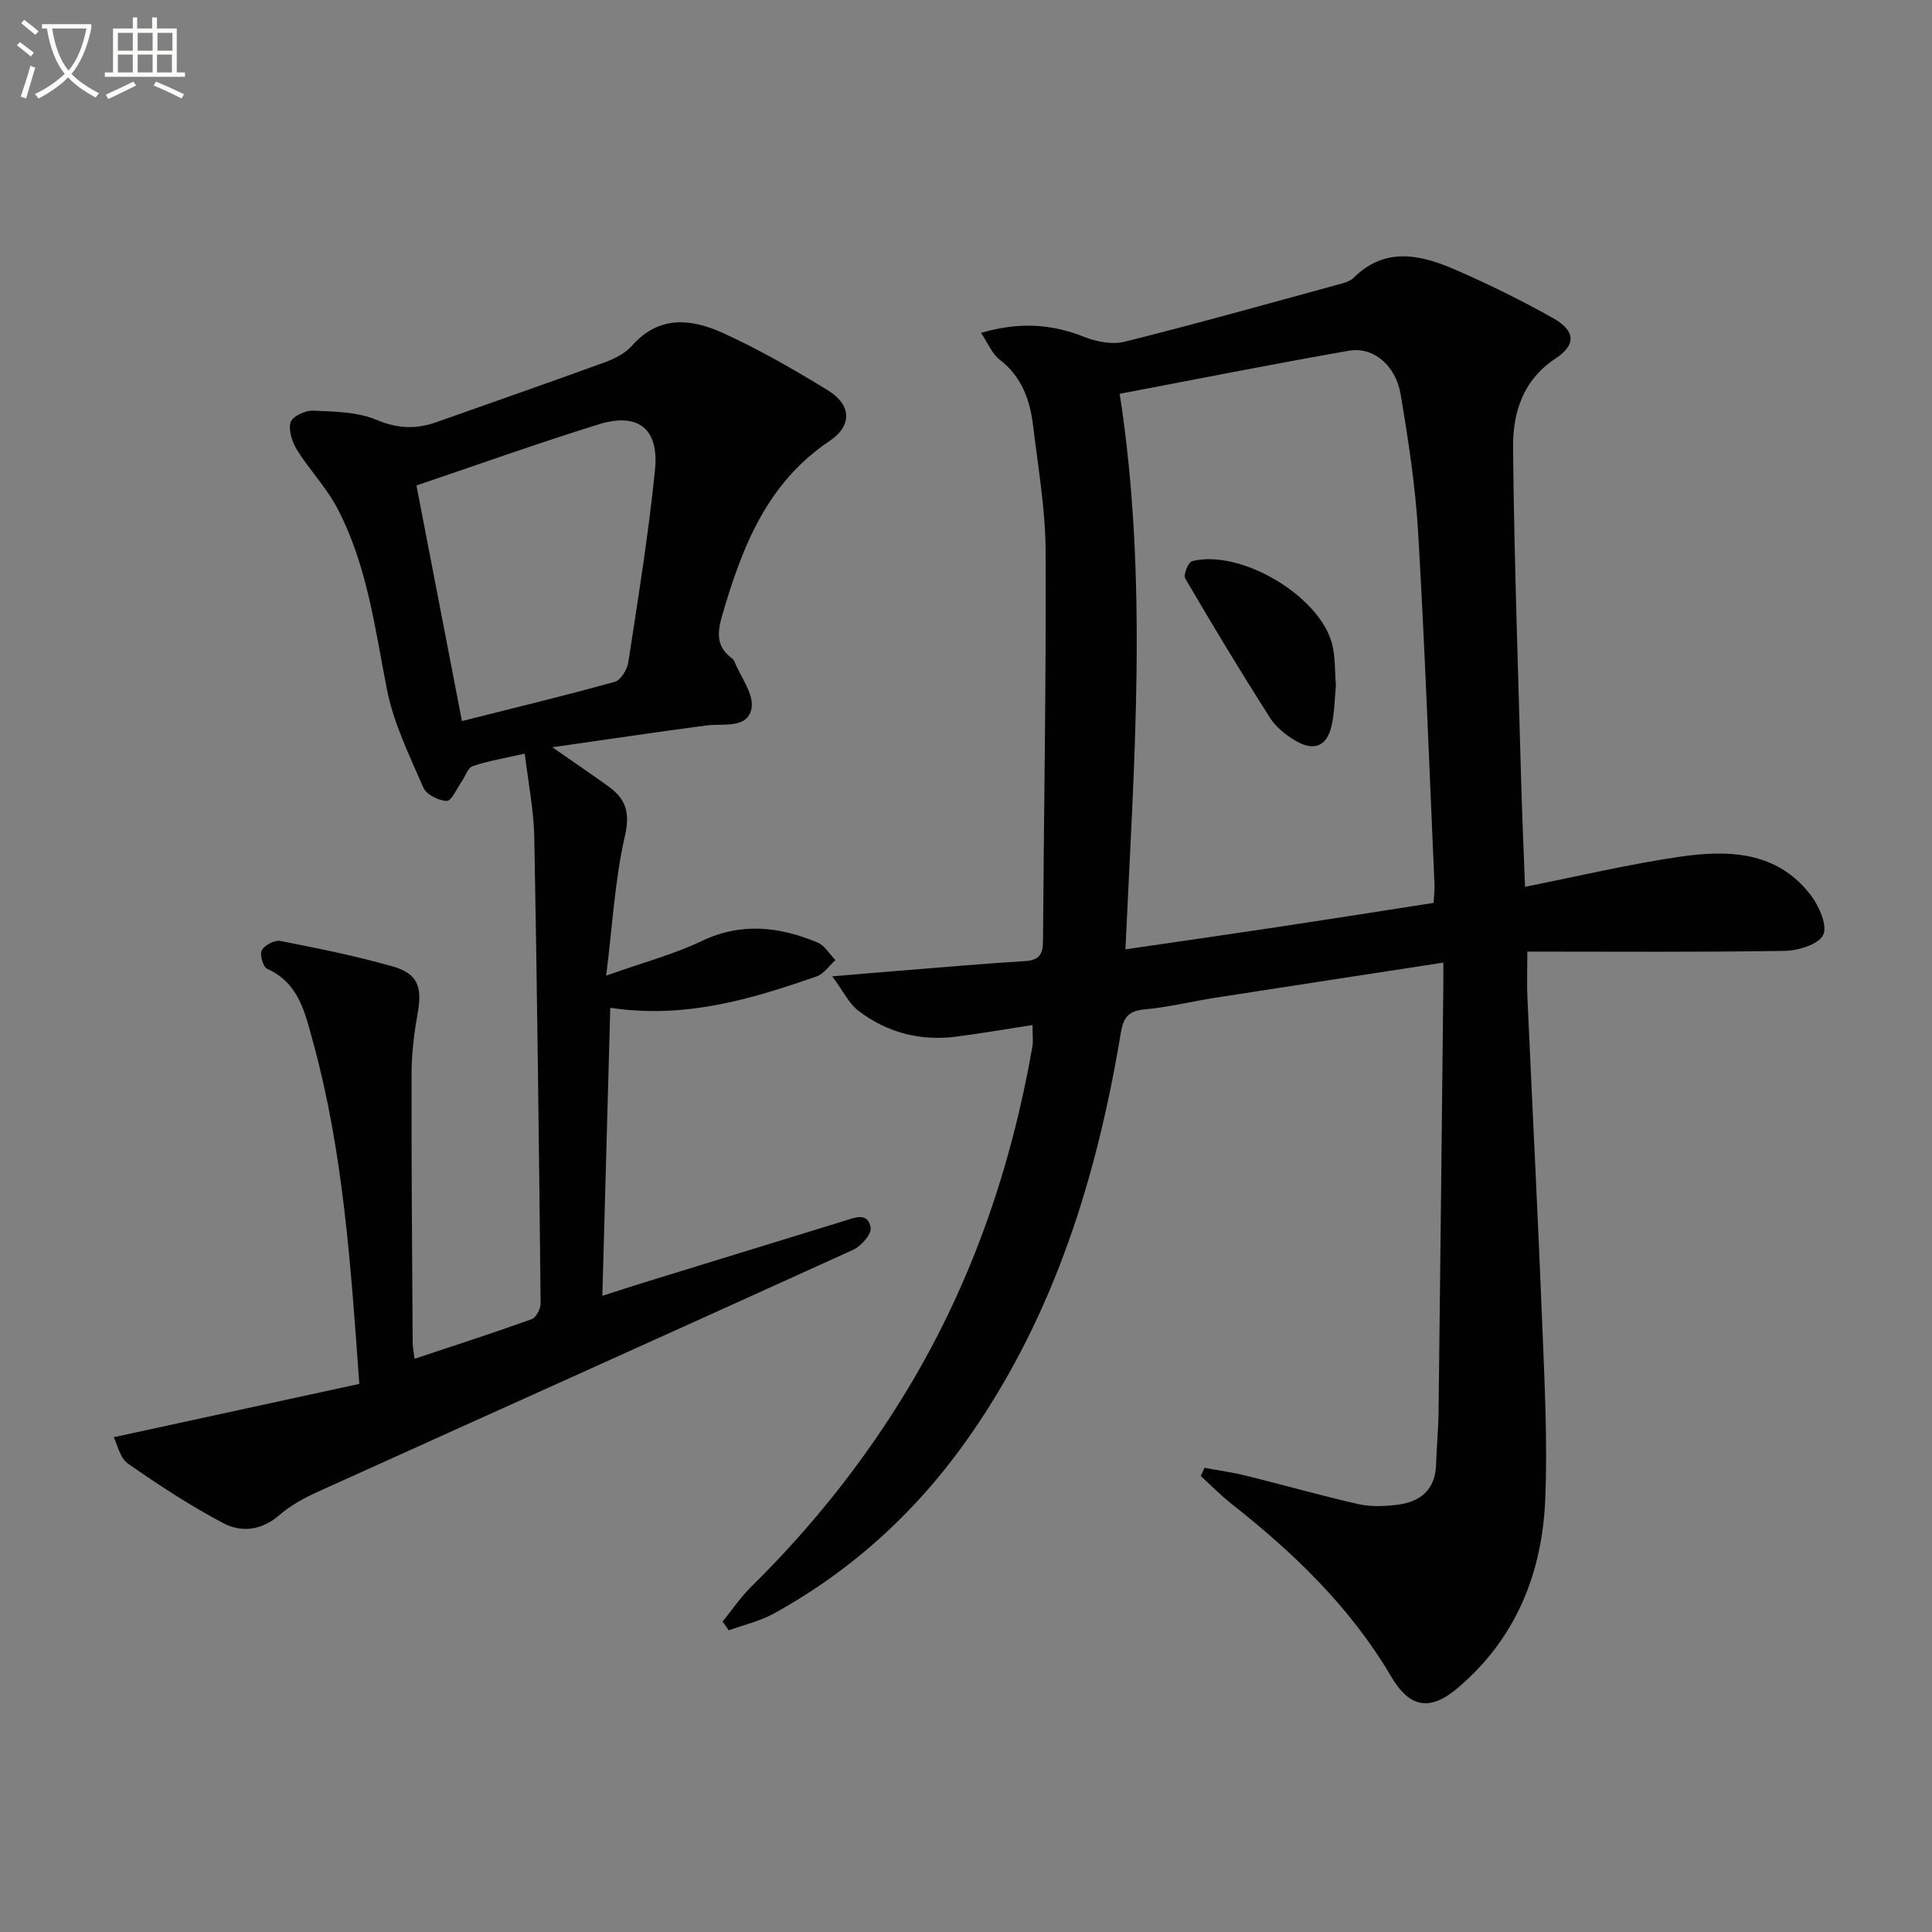
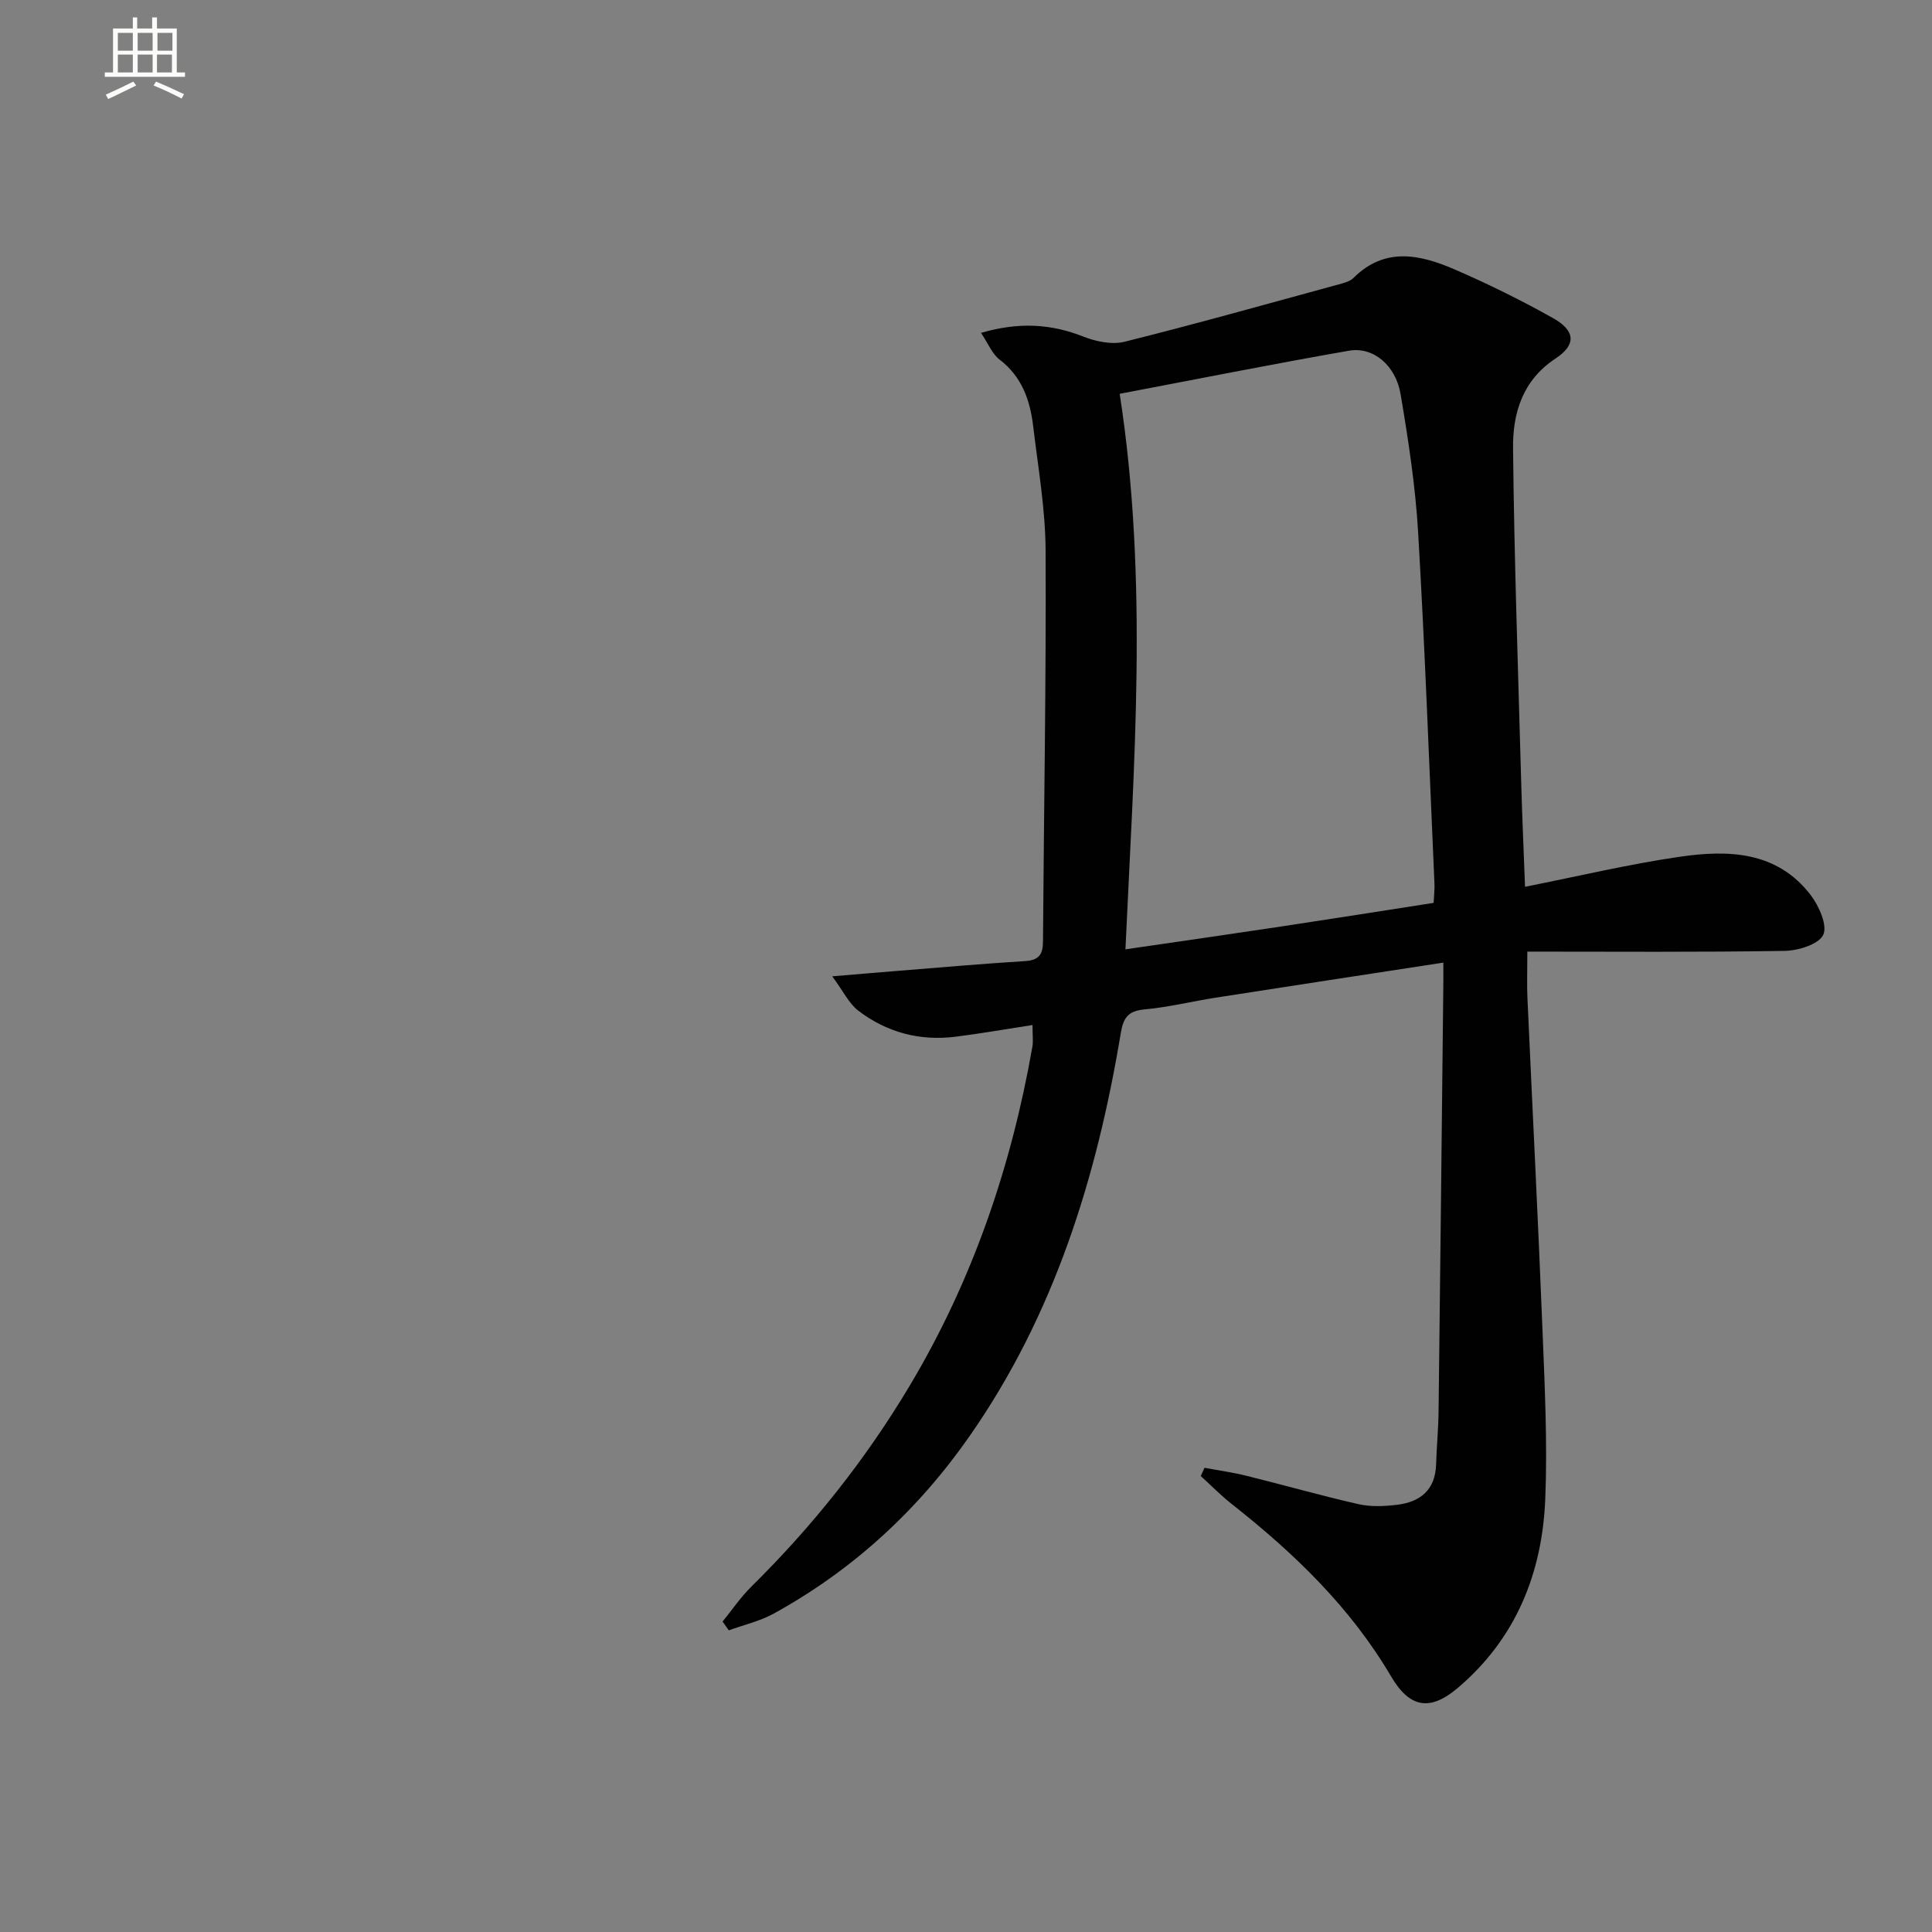
<svg xmlns="http://www.w3.org/2000/svg" enable-background="new 0 0 400 400" viewBox="0 0 400 400">
  <rect x="0" y="0" width="400" height="400" fill="#808080" stroke="none" />
-   <path d="m6.4 11.7c-1-.8-1.9-1.6-2.9-2.3l.6-.7c.9.7 1.9 1.4 2.9 2.2zm-2.1 8.3c.7-2.1 1.4-4.2 2-6.4.2.1.6.3 1 .4-.7 2.3-1.3 4.4-1.9 6.4zm3-12.8c-1.1-.9-2.1-1.7-2.9-2.4l.6-.7c1 .8 2 1.5 3 2.4zm1.4-1.3v-.9h10.2v.9c-.9 4.2-2.3 7.3-4.1 9.4 1.3 1.4 3.2 2.7 5.7 4-.2.2-.4.5-.7.9-2.5-1.4-4.4-2.7-5.7-4.2-1.4 1.5-3.5 3-6.1 4.4 0 0 0 0-.1-.1-.3-.4-.5-.7-.7-.8 2.7-1.3 4.7-2.8 6.2-4.2-1.8-2.2-3-5.3-3.7-9.4zm9.2 0h-7.1c.6 3.8 1.7 6.7 3.4 8.7 1.7-2 2.9-4.8 3.7-8.7z" fill="#fbfcfa" />
  <path d="m31.6 3.6h.9v2.3h4.1v9.1h1.7v.9h-16.6v-.9h1.7v-9.1h4.1v-2.3h.9v2.3h3.1v-2.3zm-4 13.3.6.8c-1.9.9-3.8 1.9-5.8 2.8-.2-.3-.3-.6-.5-.9 2-.9 3.9-1.8 5.7-2.7zm-3.2-10.1v3.7h3.1v-3.7zm0 4.5v3.7h3.1v-3.7zm4.1-4.5v3.7h3.1v-3.7zm0 4.5v3.7h3.1v-3.7zm9.1 9.1c-2.1-1.1-4.1-2-5.8-2.7l.5-.8c2.2.9 4.1 1.8 5.8 2.6zm-1.9-13.6h-3.1v3.7h3.1zm-3.2 4.5v3.7h3.1v-3.7z" fill="#fbfcfa" />
  <g fill="#010101">
    <path d="m298.83 199.3c-16.35 2.51-31.76 4.86-47.16 7.26-4.92.77-9.79 1.98-14.73 2.43-3.37.31-4.37 1.72-4.89 4.88-4.95 29.78-13.71 58.17-31.18 83.28-10.73 15.43-24.21 27.86-40.68 36.93-2.87 1.58-6.19 2.33-9.3 3.46-.43-.6-.86-1.21-1.29-1.81 1.98-2.43 3.75-5.06 5.97-7.25 12.63-12.46 23.59-26.22 32.7-41.46 13.03-21.79 21.1-45.37 25.47-70.29.2-1.12.03-2.31.03-4.51-5.39.83-10.63 1.75-15.91 2.42-7.42.93-14.26-.88-20.17-5.4-1.91-1.46-3.05-3.94-5.38-7.1 5.59-.47 9.62-.82 13.65-1.14 8.78-.7 17.55-1.48 26.33-2.02 2.85-.18 3.64-1.44 3.65-4.07.18-26.97.67-53.95.54-80.92-.04-8.58-1.55-17.17-2.57-25.73-.64-5.38-2.33-10.29-6.97-13.82-1.52-1.16-2.32-3.27-3.84-5.52 7.93-2.31 14.55-1.86 21.26.79 2.59 1.02 5.88 1.69 8.49 1.04 14.8-3.69 29.49-7.83 44.21-11.84 1.11-.3 2.41-.62 3.18-1.38 6.47-6.44 13.73-4.85 20.83-1.79 6.99 3.02 13.86 6.41 20.5 10.14 4.63 2.61 4.8 5.51.47 8.36-6.85 4.52-8.86 11.36-8.78 18.58.24 22.96 1.05 45.91 1.68 68.87.2 7.28.53 14.56.8 21.91 11.14-2.21 21.45-4.67 31.91-6.2 10.1-1.48 20.25-1.24 27.27 7.96 1.71 2.25 3.49 6.31 2.55 8.21-.98 1.98-5.19 3.25-8.01 3.3-17.59.29-35.18.15-53.24.15 0 4.07-.11 6.85.02 9.62 1.03 22.93 2.21 45.86 3.12 68.8.46 11.64 1.04 23.31.57 34.93-.63 15.35-6.08 28.9-18.14 39.12-5.74 4.86-9.95 4.12-13.79-2.42-8.42-14.32-20.12-25.55-33.02-35.71-2.24-1.77-4.26-3.83-6.37-5.76.26-.57.52-1.14.77-1.71 2.92.55 5.87.95 8.75 1.67 7.72 1.91 15.38 4.1 23.13 5.86 2.53.57 5.32.45 7.93.14 4.85-.57 7.98-3.08 8.14-8.39.11-3.66.47-7.31.51-10.97.35-28.98.66-57.96.97-86.94.03-1.65.02-3.29.02-5.96zm-2.01-12.37c.08-1.67.22-2.82.17-3.96-1.08-24.25-1.96-48.51-3.38-72.73-.56-9.58-2.03-19.14-3.63-28.62-1.01-6.01-5.69-9.89-10.69-9.01-15.87 2.77-31.67 5.93-47.47 8.92 5.99 38.75 2.91 76.91 1.19 115.02 10.9-1.59 21.38-3.09 31.86-4.67 10.62-1.6 21.23-3.28 31.95-4.95z" />
-     <path d="m126.35 208.65c-.55 19.92-1.08 39.34-1.64 59.64 3.39-1.09 5.97-1.94 8.56-2.74 13.79-4.25 27.58-8.5 41.37-12.73 2.19-.67 5.04-2.01 5.62 1.37.23 1.31-1.98 3.82-3.63 4.57-36.89 16.78-73.87 33.37-110.79 50.08-2.84 1.28-5.69 2.84-8.02 4.86-3.67 3.18-7.86 3.63-11.6 1.65-6.85-3.62-13.39-7.89-19.74-12.34-1.67-1.17-2.19-4-2.93-5.45 17.37-3.77 33.97-7.38 50.84-11.04-1.76-24.54-3.32-48.06-9.61-70.91-1.59-5.76-2.86-12.11-9.48-15.03-.84-.37-1.57-2.97-1.09-3.85.58-1.06 2.65-2.14 3.82-1.92 7.8 1.53 15.61 3.1 23.24 5.27 5.22 1.48 6.17 4.25 5.22 9.57-.72 4.07-1.26 8.24-1.28 12.37-.05 18.66.12 37.31.23 55.97.01.94.21 1.88.39 3.33 8.36-2.78 16.35-5.36 24.25-8.2.92-.33 1.86-2.18 1.85-3.31-.34-32.13-.71-64.27-1.31-96.39-.11-5.71-1.26-11.41-1.97-17.39-4.12.94-7.54 1.49-10.78 2.59-1.02.34-1.54 2.14-2.32 3.25-1 1.42-2.06 3.97-3.05 3.95-1.68-.04-4.22-1.31-4.84-2.74-2.88-6.64-6.17-13.32-7.55-20.34-2.52-12.88-4.13-25.95-10.38-37.71-2.23-4.2-5.67-7.75-8.2-11.82-1.03-1.65-1.84-4.09-1.37-5.78.33-1.19 3.03-2.48 4.62-2.41 4.43.19 9.19.24 13.16 1.9 4.36 1.83 8.19 1.98 12.4.49 11.69-4.15 23.42-8.22 35.07-12.47 1.99-.73 4.1-1.85 5.47-3.4 5.58-6.31 12.3-5.55 18.74-2.62 7.53 3.42 14.77 7.59 21.83 11.92 4.79 2.94 5.07 7.26.32 10.45-13.02 8.72-18.13 22-22.24 36.08-1 3.43-1.33 6.43 1.89 8.82.26.19.52.47.63.76 1.31 3.26 4.11 6.83 3.54 9.73-.86 4.3-5.84 3.05-9.37 3.52-10.44 1.38-20.85 2.94-31.87 4.51 4.21 2.93 7.99 5.49 11.7 8.17 3.57 2.58 4.43 5.43 3.32 10.25-2.05 8.93-2.54 18.22-3.87 28.86 7.76-2.75 14.02-4.41 19.76-7.15 8.24-3.93 16.12-2.99 24.03.31 1.47.61 2.46 2.39 3.67 3.63-1.28 1.15-2.38 2.85-3.88 3.37-13.51 4.7-27.17 8.84-42.73 6.5zm-30.71-59.36c10.91-2.75 21.33-5.26 31.64-8.13 1.24-.34 2.57-2.52 2.8-4.01 2.03-13.26 4.19-26.53 5.53-39.87.86-8.57-3.52-11.95-11.67-9.42-12.59 3.9-25.01 8.36-37.72 12.65 2.98 15.41 6.09 31.5 9.42 48.78z" />
-     <path d="m276.59 141.86c-.27 2.72-.28 5.58-.88 8.31-.93 4.25-3.54 5.45-7.33 3.28-2.09-1.2-4.21-2.89-5.48-4.89-6.04-9.49-11.86-19.12-17.53-28.83-.42-.71.67-3.35 1.45-3.55 10.04-2.53 26.43 7.19 28.98 17.17.68 2.69.54 5.59.79 8.51z" />
  </g>
</svg>